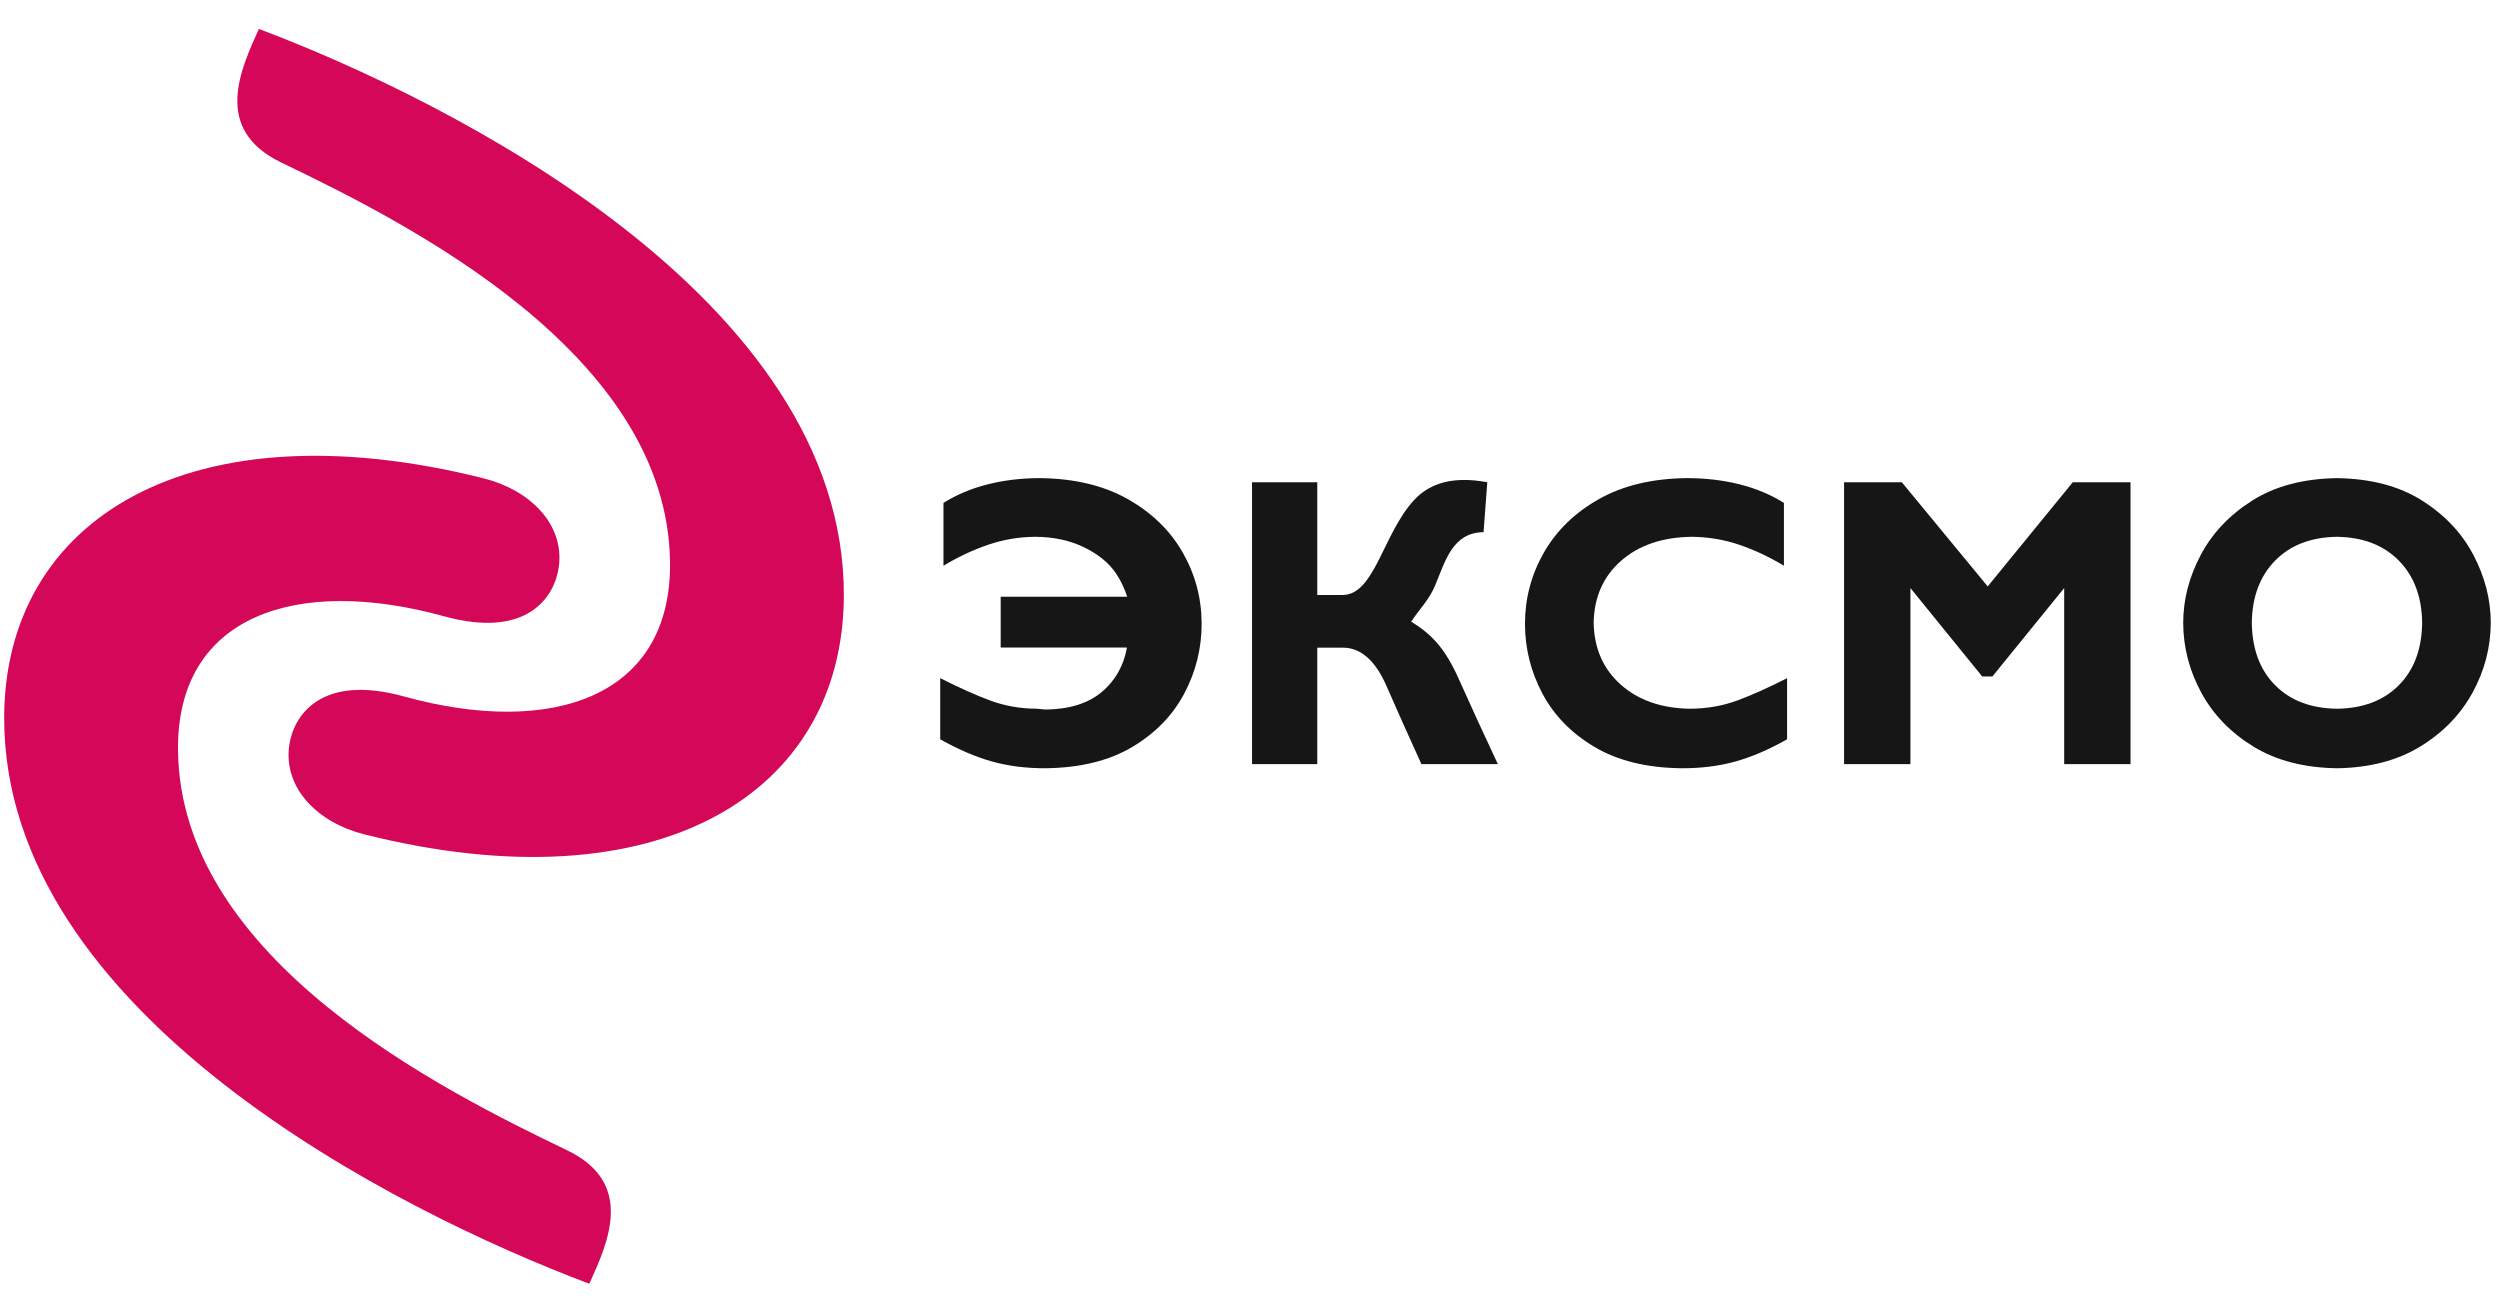
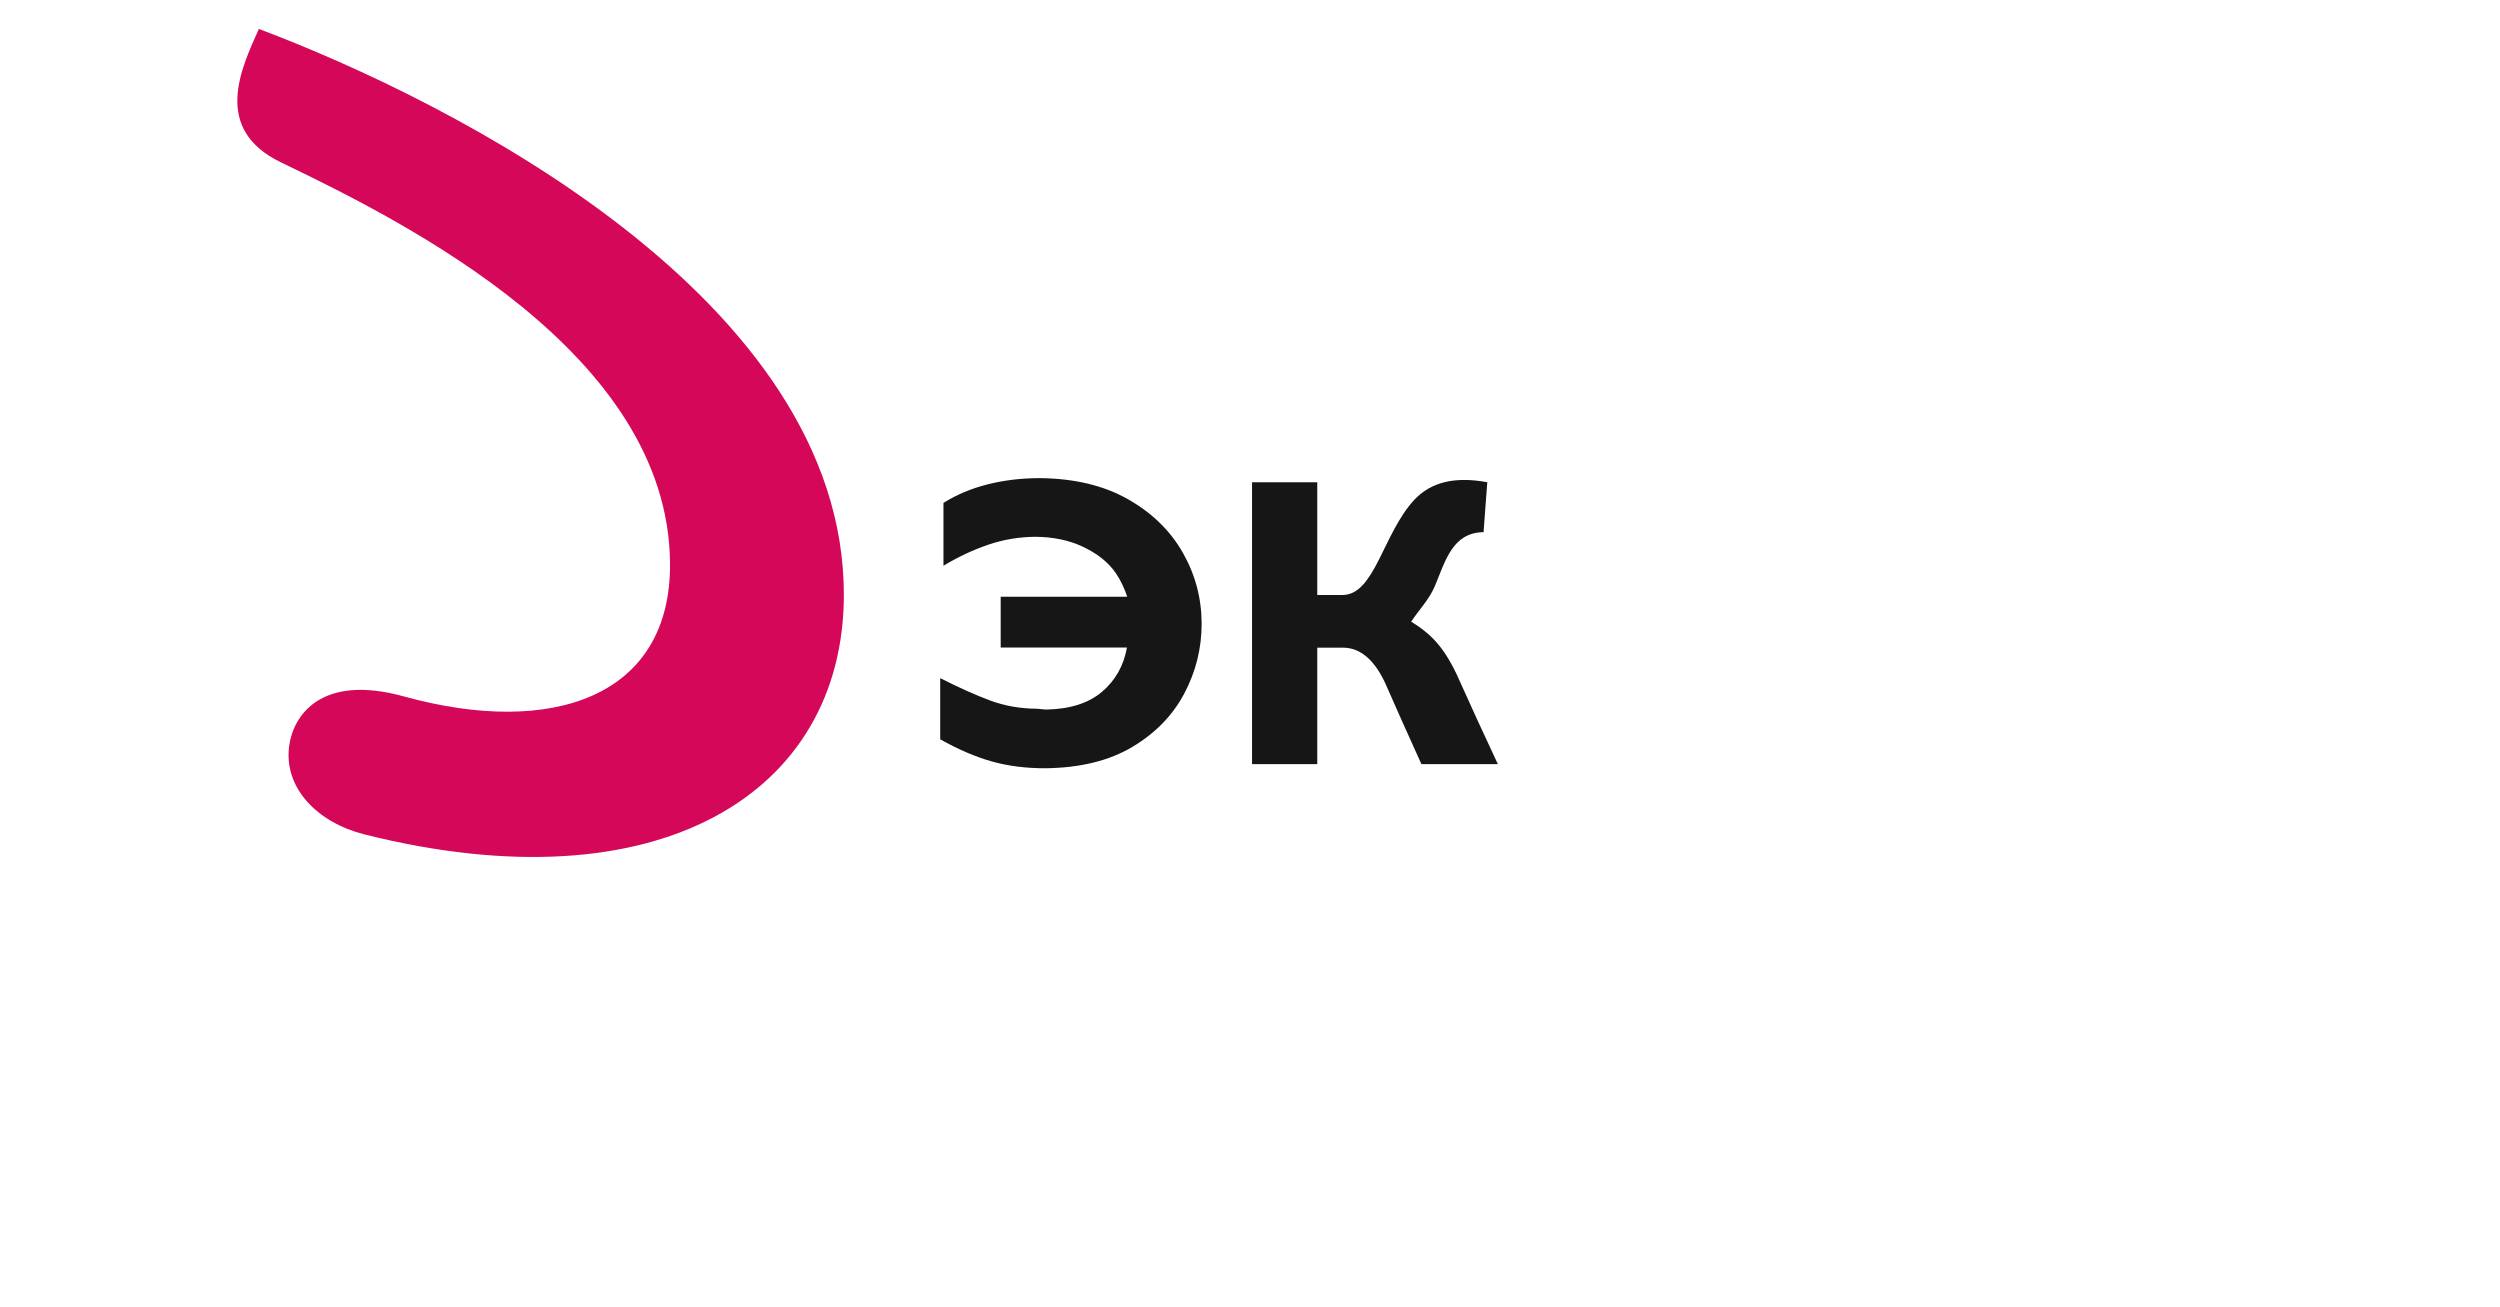
<svg xmlns="http://www.w3.org/2000/svg" width="153" height="80" viewBox="0 0 153 80" fill="none">
  <path d="M15.844 1.771C27.594 6.2 51.678 18.273 51.644 36.432C51.621 48.538 40.335 55.599 22.295 51.063C19.444 50.346 17.348 48.24 17.697 45.648C17.947 43.796 19.636 41.217 24.725 42.623C33.76 45.12 41.089 42.68 41.006 34.434C40.877 21.588 24.804 13.601 17.201 9.94C12.971 7.902 14.757 4.19 15.844 1.771Z" fill="#D50759" />
-   <path d="M36.067 78.566C24.316 74.14 0.227 62.075 0.256 43.916C0.275 31.81 11.559 24.745 29.6 29.275C32.451 29.991 34.548 32.097 34.2 34.689C33.951 36.541 32.262 39.121 27.173 37.716C18.137 35.222 10.809 37.664 10.894 45.91C11.027 58.756 27.104 66.738 34.707 70.397C38.938 72.433 37.153 76.146 36.067 78.566Z" fill="#D50759" />
  <path d="M57.541 41.503V45.246C58.658 45.873 59.716 46.326 60.715 46.605C61.714 46.885 62.809 47.022 64.001 47.017C66.121 46.99 67.887 46.554 69.301 45.711C70.714 44.867 71.774 43.776 72.481 42.438C73.188 41.099 73.541 39.675 73.541 38.164C73.536 36.605 73.148 35.153 72.38 33.81C71.611 32.466 70.491 31.378 69.021 30.546C67.551 29.714 65.761 29.285 63.653 29.261C62.528 29.261 61.461 29.387 60.454 29.64C59.447 29.893 58.542 30.273 57.74 30.778V34.623C58.632 34.084 59.543 33.657 60.473 33.339C61.402 33.022 62.363 32.86 63.355 32.852C64.453 32.859 65.424 33.061 66.268 33.459C67.111 33.858 67.831 34.383 68.323 35.129C68.6 35.547 68.82 36.023 68.985 36.519H61.242V39.631H68.969C68.772 40.741 68.26 41.645 67.435 42.344C66.61 43.042 65.465 43.403 64.001 43.425C63.922 43.423 63.831 43.414 63.727 43.4C63.624 43.385 63.533 43.376 63.454 43.374C62.444 43.369 61.495 43.203 60.609 42.875C59.723 42.547 58.7 42.09 57.541 41.503Z" fill="#161616" />
  <path d="M82.16 36.413H80.617V29.514H76.625V46.764H80.617V39.637H82.195C83.427 39.637 84.278 40.665 84.845 41.964C85.412 43.264 86.127 44.863 86.99 46.764H91.669C90.574 44.42 90.169 43.536 89.457 41.951C88.564 39.876 87.793 38.916 86.364 38.048C86.836 37.317 87.469 36.703 87.828 35.835C88.467 34.294 88.907 32.591 90.794 32.568L91.022 29.514C88.995 29.136 87.548 29.529 86.562 30.583C84.639 32.637 84.14 36.413 82.16 36.413Z" fill="#161616" />
-   <path d="M109.369 41.503C108.219 42.09 107.198 42.547 106.307 42.875C105.416 43.203 104.456 43.369 103.426 43.374C101.68 43.348 100.269 42.857 99.193 41.901C98.117 40.945 97.563 39.683 97.532 38.113C97.561 36.544 98.119 35.282 99.205 34.326C100.291 33.37 101.73 32.879 103.523 32.852C104.535 32.86 105.507 33.022 106.44 33.339C107.373 33.657 108.285 34.084 109.176 34.623V30.778C108.373 30.273 107.467 29.893 106.458 29.64C105.45 29.387 104.375 29.261 103.233 29.261C101.118 29.285 99.325 29.714 97.852 30.546C96.38 31.378 95.259 32.466 94.49 33.81C93.72 35.153 93.333 36.605 93.328 38.164C93.328 39.675 93.682 41.099 94.391 42.438C95.1 43.776 96.163 44.867 97.58 45.711C98.997 46.554 100.769 46.99 102.895 47.017C104.101 47.022 105.204 46.885 106.205 46.605C107.205 46.326 108.26 45.873 109.369 45.246V41.503Z" fill="#161616" />
-   <path d="M121.647 35.888L116.392 29.514H112.857V46.764H116.918V35.989L121.312 41.401H121.933L126.328 35.989V46.764H130.388V29.514H126.853L121.647 35.888Z" fill="#161616" />
-   <path d="M152.435 38.113C152.434 36.698 152.081 35.319 151.378 33.975C150.675 32.631 149.625 31.517 148.23 30.634C146.835 29.751 145.1 29.293 143.023 29.261C140.962 29.293 139.234 29.751 137.838 30.634C136.442 31.517 135.389 32.631 134.679 33.975C133.97 35.319 133.614 36.698 133.612 38.113C133.617 39.609 133.983 41.03 134.712 42.377C135.44 43.725 136.504 44.828 137.902 45.686C139.301 46.545 141.008 46.988 143.023 47.017C145.008 46.989 146.701 46.549 148.102 45.697C149.502 44.846 150.573 43.746 151.314 42.4C152.055 41.054 152.428 39.625 152.435 38.113ZM148.236 38.113C148.215 39.727 147.738 41.002 146.806 41.939C145.874 42.876 144.613 43.354 143.023 43.374C141.434 43.354 140.173 42.876 139.241 41.939C138.309 41.002 137.832 39.727 137.811 38.113C137.832 36.522 138.309 35.253 139.241 34.307C140.173 33.36 141.434 32.876 143.023 32.852C144.613 32.876 145.874 33.36 146.806 34.307C147.738 35.253 148.215 36.522 148.236 38.113Z" fill="#161616" />
</svg>